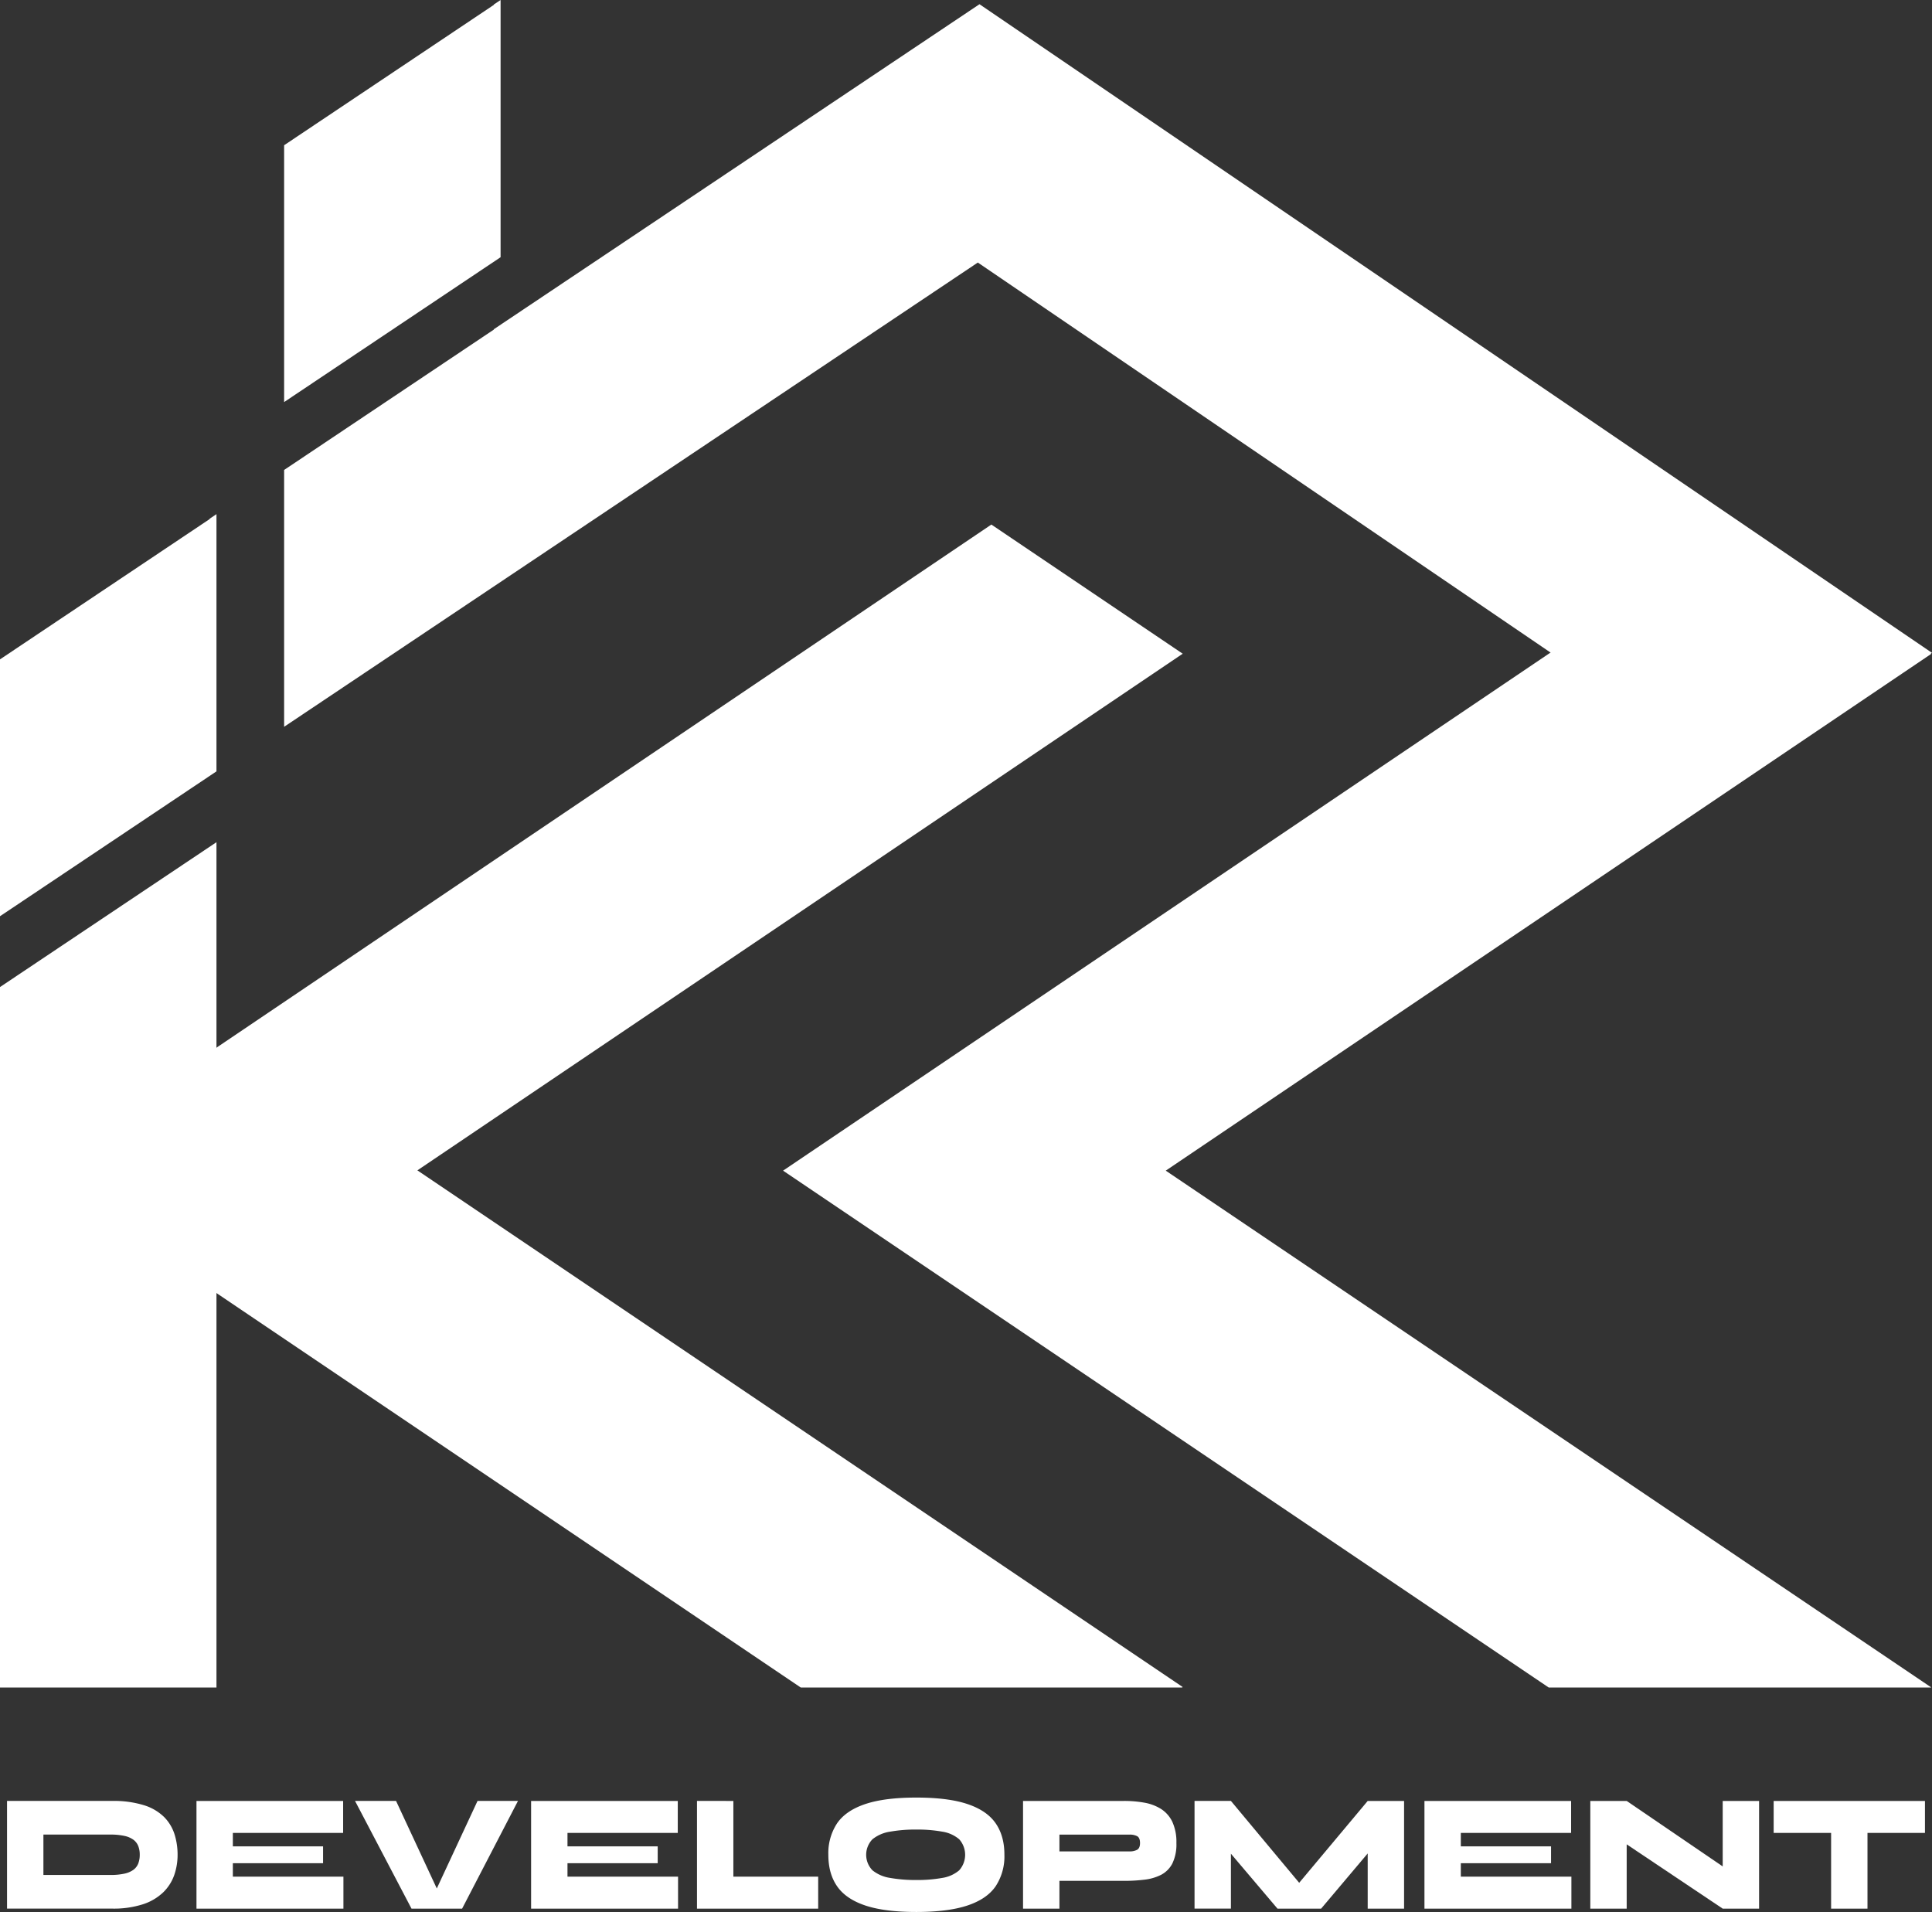
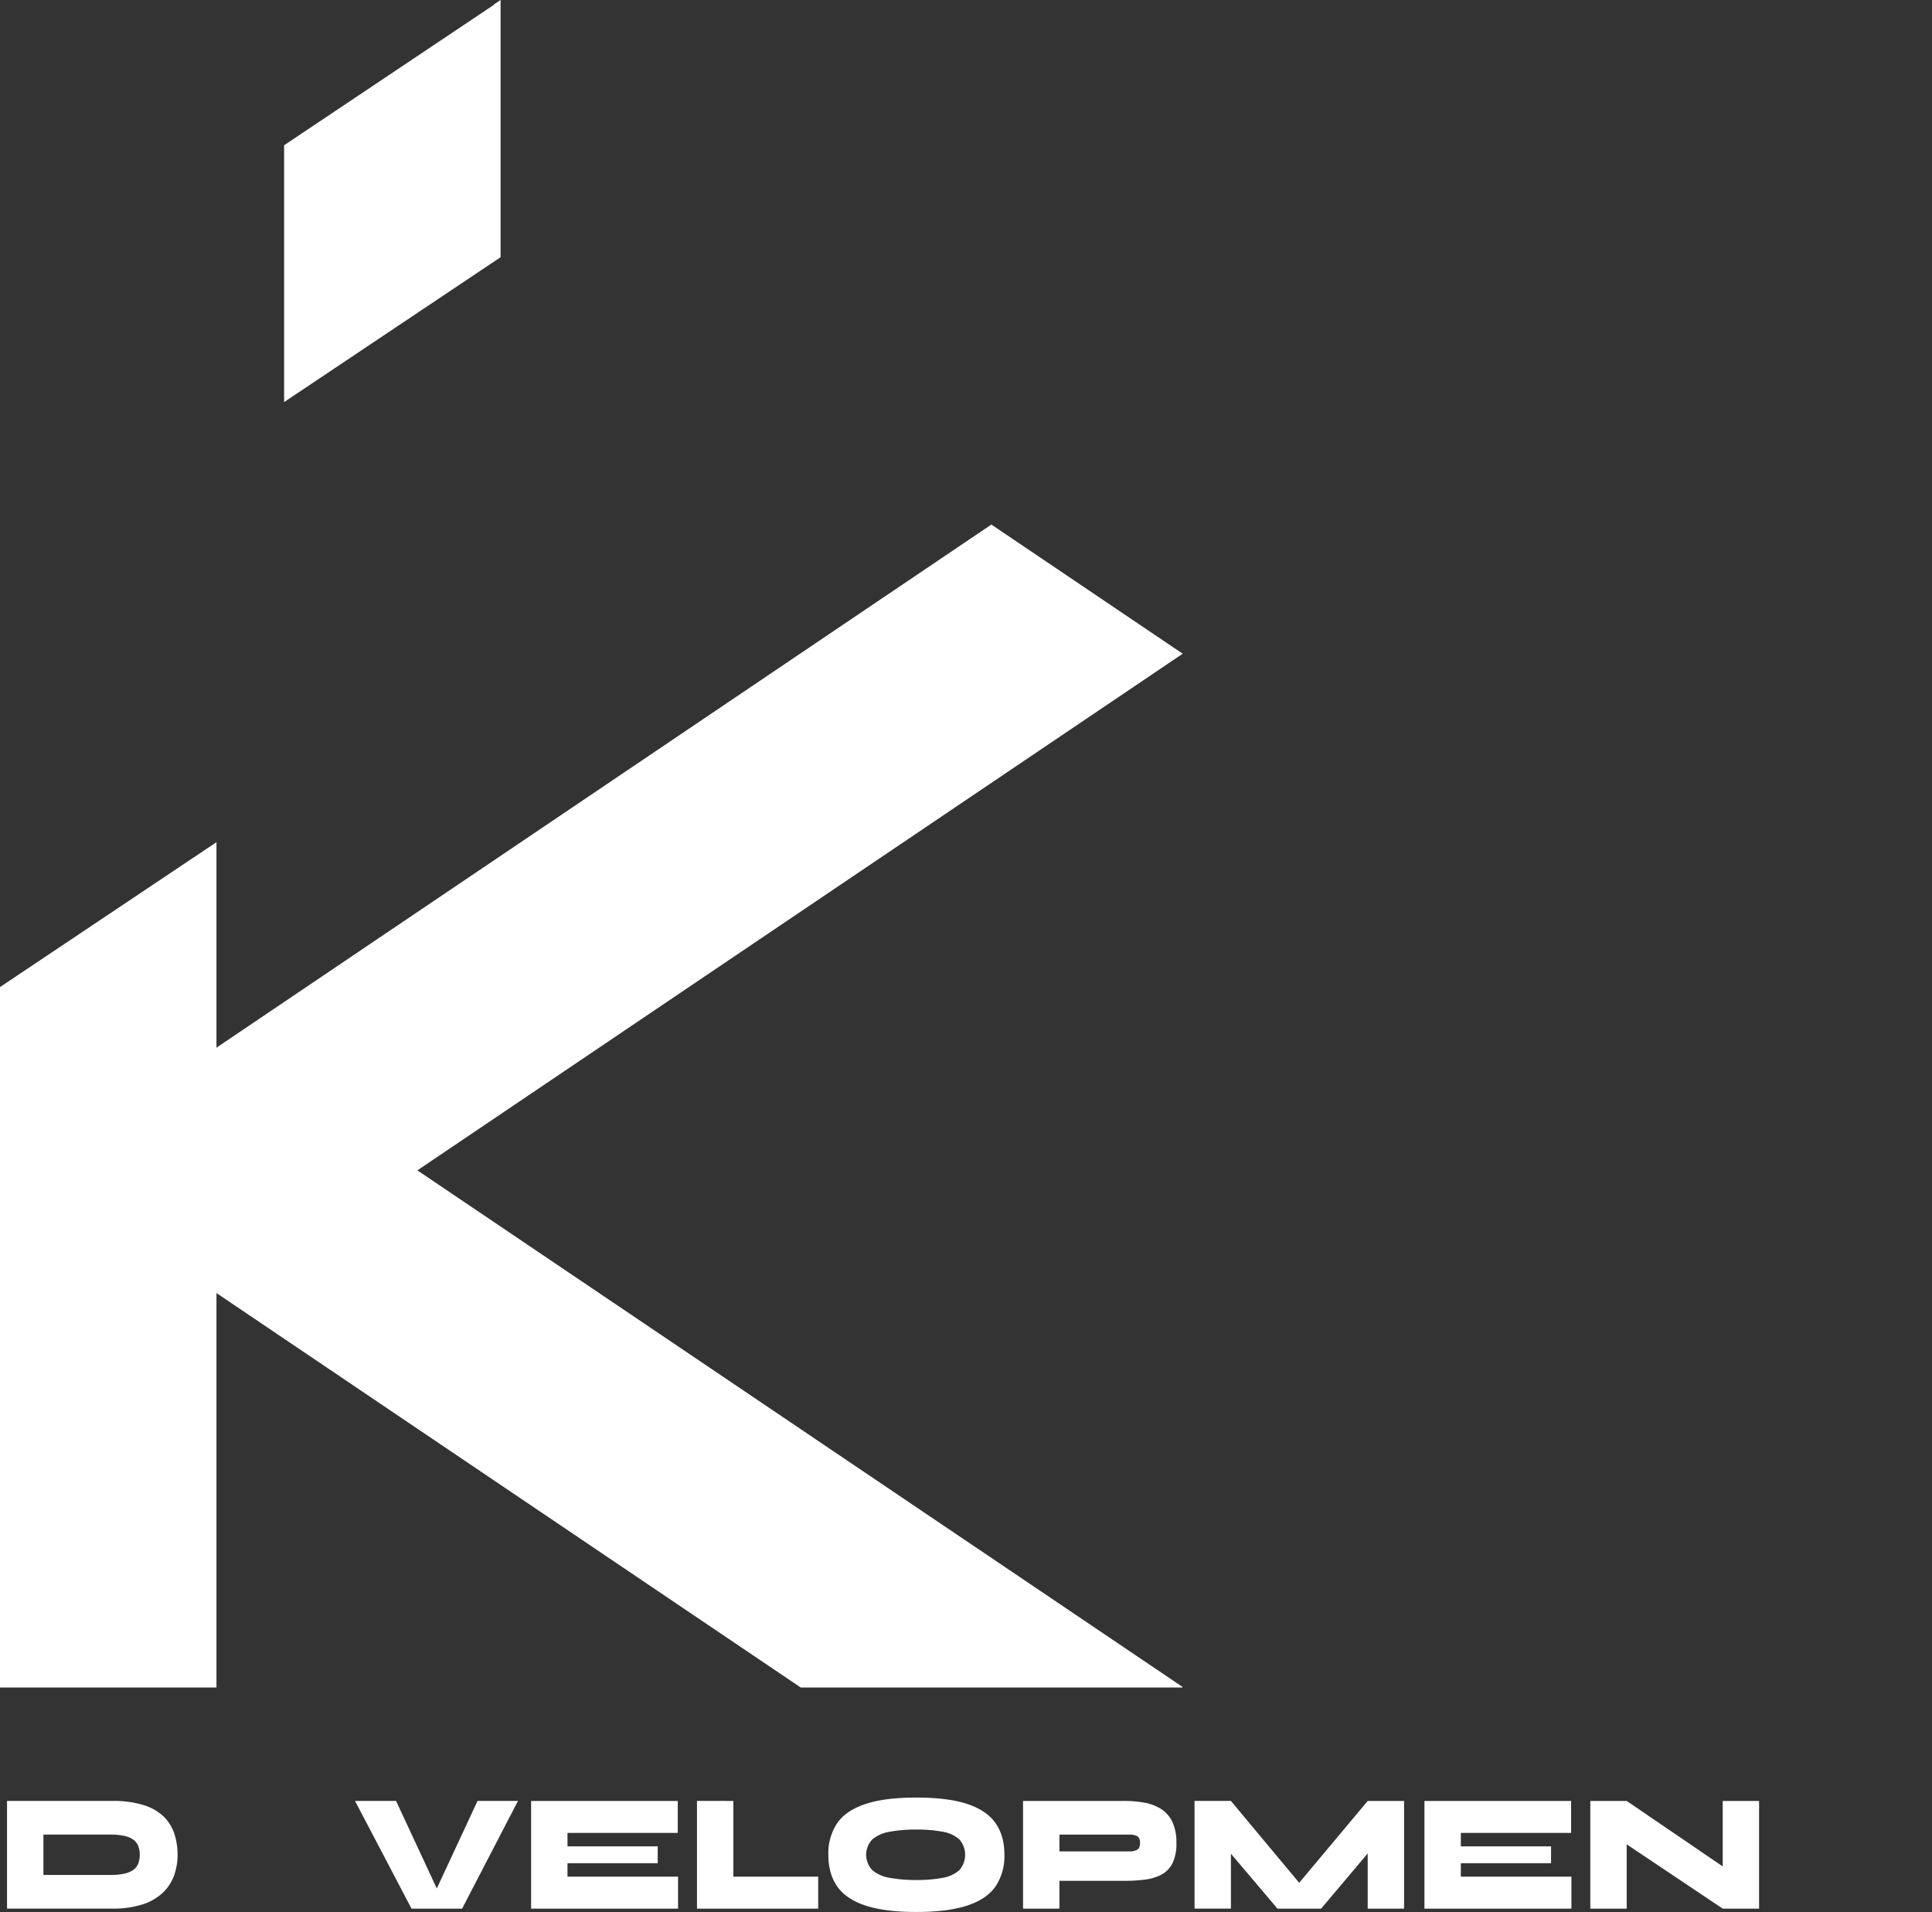
<svg xmlns="http://www.w3.org/2000/svg" id="kk-logo" width="802" height="793.65" viewBox="0 0 802 793.65">
  <rect x="0" y="0" width="802" height="793.65" fill="#333333" stroke="none" />
  <path id="Path_9071" data-name="Path 9071" d="M173.26,485.81l317.7-214.46-79.43-53.61L14.41,485.81l318,214.67H490.66l.3-.2Z" fill="#fff" />
-   <path id="Path_9072" data-name="Path 9072" d="M406.6,1.75,204.99,136.67v.15l-87.05,58.26V301.69L405.91,108.98l316.32,215.4L802,270.99Z" fill="#fff" />
-   <path id="Path_9073" data-name="Path 9073" d="M801.62,700.39,483.92,485.93l317.7-214.47-79.43-53.61L325.06,485.93,642.9,700.48H801.49Z" fill="#fff" />
-   <path id="Path_9074" data-name="Path 9074" d="M87.05,215.3v.15L0,273.7V380.32l89.86-60.13V213.42Z" fill="#fff" />
  <path id="Path_9075" data-name="Path 9075" d="M204.99,1.88v.15L117.94,60.29V166.9l89.86-60.13V0Z" fill="#fff" />
  <path id="Path_9076" data-name="Path 9076" d="M89.86,349.59,0,409.72V700.48H89.86Z" fill="#fff" />
  <path id="Path_9077" data-name="Path 9077" d="M46.41,747.56a42.334,42.334,0,0,1,13.47,1.81,20.558,20.558,0,0,1,8.34,4.96,17.831,17.831,0,0,1,4.26,7.16,28.246,28.246,0,0,1,1.24,8.41,25.51,25.51,0,0,1-1.39,8.42,18.622,18.622,0,0,1-4.56,7.16,21.967,21.967,0,0,1-8.4,4.96,39.873,39.873,0,0,1-12.96,1.81H2.92v-44.7H46.41ZM18.02,778.29H45.8a26.833,26.833,0,0,0,5.74-.53,10,10,0,0,0,3.78-1.57,5.945,5.945,0,0,0,2.05-2.62,9.822,9.822,0,0,0,.64-3.67,9.538,9.538,0,0,0-.64-3.66,6.017,6.017,0,0,0-2.05-2.62,9.927,9.927,0,0,0-3.78-1.57,26.771,26.771,0,0,0-5.74-.53H18.02v16.76Z" fill="#fff" />
-   <path id="Path_9078" data-name="Path 9078" d="M96.66,773.4v5.59h45.9v13.27h-61v-44.7h60.88v13.27H96.66v5.59h37.45v6.98H96.66Z" fill="#fff" />
  <path id="Path_9079" data-name="Path 9079" d="M170.82,792.26l-23.44-44.7h17.03l19.99,42.95h-6.16l19.99-42.95h16.79l-23.19,44.7H170.81Z" fill="#fff" />
  <path id="Path_9080" data-name="Path 9080" d="M235.57,773.4v5.59h45.9v13.27h-61v-44.7h60.88v13.27H235.57v5.59h37.45v6.98H235.57Z" fill="#fff" />
  <path id="Path_9081" data-name="Path 9081" d="M304.43,747.56v31.43h35.21v13.27H289.33v-44.7Z" fill="#fff" />
  <path id="Path_9082" data-name="Path 9082" d="M380.4,793.65q-13.17,0-21.2-2.69T347.51,783q-3.66-5.265-3.65-13.1a22.447,22.447,0,0,1,3.65-13.09q3.645-5.265,11.69-7.96t21.2-2.69q13.17,0,21.2,2.69t11.69,7.96q3.66,5.265,3.65,13.09a22.522,22.522,0,0,1-3.65,13.1q-3.645,5.28-11.69,7.96T380.4,793.65Zm0-13.27a57.733,57.733,0,0,0,10.75-.87,14.127,14.127,0,0,0,7.01-3.14,9.654,9.654,0,0,0,0-12.92,14.127,14.127,0,0,0-7.01-3.14,57.733,57.733,0,0,0-10.75-.87,60.227,60.227,0,0,0-10.9.87,15.281,15.281,0,0,0-7.31,3.14,9.249,9.249,0,0,0,0,12.92,15.281,15.281,0,0,0,7.31,3.14A60.305,60.305,0,0,0,380.4,780.38Z" fill="#fff" />
  <path id="Path_9083" data-name="Path 9083" d="M438.81,780.73V768.51h30.14a6.428,6.428,0,0,0,3.05-.66c.82-.44,1.24-1.38,1.24-2.83s-.41-2.44-1.24-2.86a6.684,6.684,0,0,0-3.05-.63H439.78v30.73h-15.1v-44.7H466.6a46.537,46.537,0,0,1,8.49.73,19.238,19.238,0,0,1,6.91,2.62,12.974,12.974,0,0,1,4.65,5.31,20,20,0,0,1,1.69,8.8,18.17,18.17,0,0,1-1.69,8.52,11,11,0,0,1-4.65,4.68,20.277,20.277,0,0,1-6.91,2.02,68.606,68.606,0,0,1-8.49.49H438.82Z" fill="#fff" />
  <path id="Path_9084" data-name="Path 9084" d="M543.84,786.95h-9.06l32.97-39.39h15.1v44.7h-15.1V761.81l4.53,2.17-23.86,28.28H530.3l-23.92-28.21,4.59-2.17v30.38h-15.1v-44.7h15.1l32.85,39.39Z" fill="#fff" />
  <path id="Path_9085" data-name="Path 9085" d="M606.41,773.4v5.59h45.9v13.27h-61v-44.7h60.88v13.27H606.41v5.59h37.45v6.98H606.41Z" fill="#fff" />
  <path id="Path_9086" data-name="Path 9086" d="M720.74,778.57l-5.62,3.7V747.56h15.1v44.7h-15.1l-45.48-30.45,5.62-3.77v34.22h-15.1v-44.7h15.1Z" fill="#fff" />
-   <path id="Path_9087" data-name="Path 9087" d="M736.27,747.56h62.81v13.27H736.27Zm23.85,12.36h15.1v32.34h-15.1Z" fill="#fff" />
</svg>